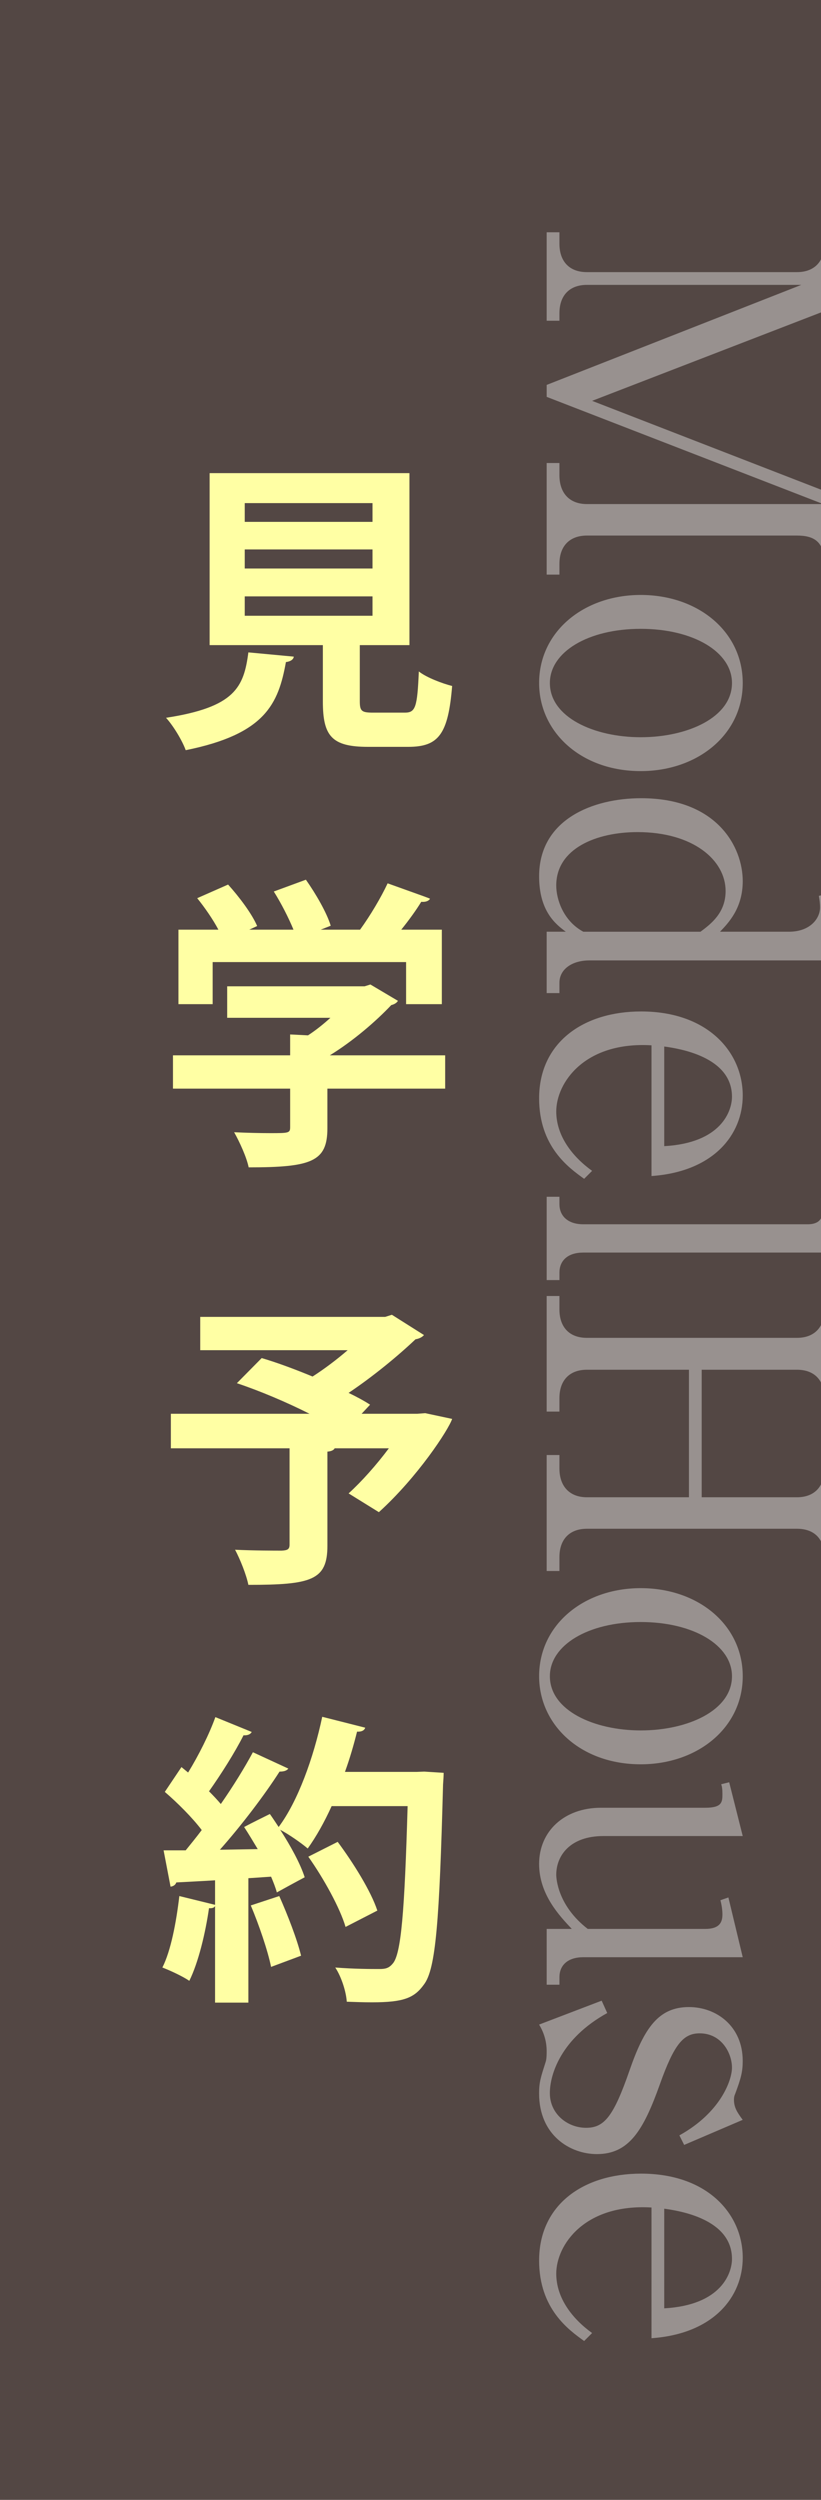
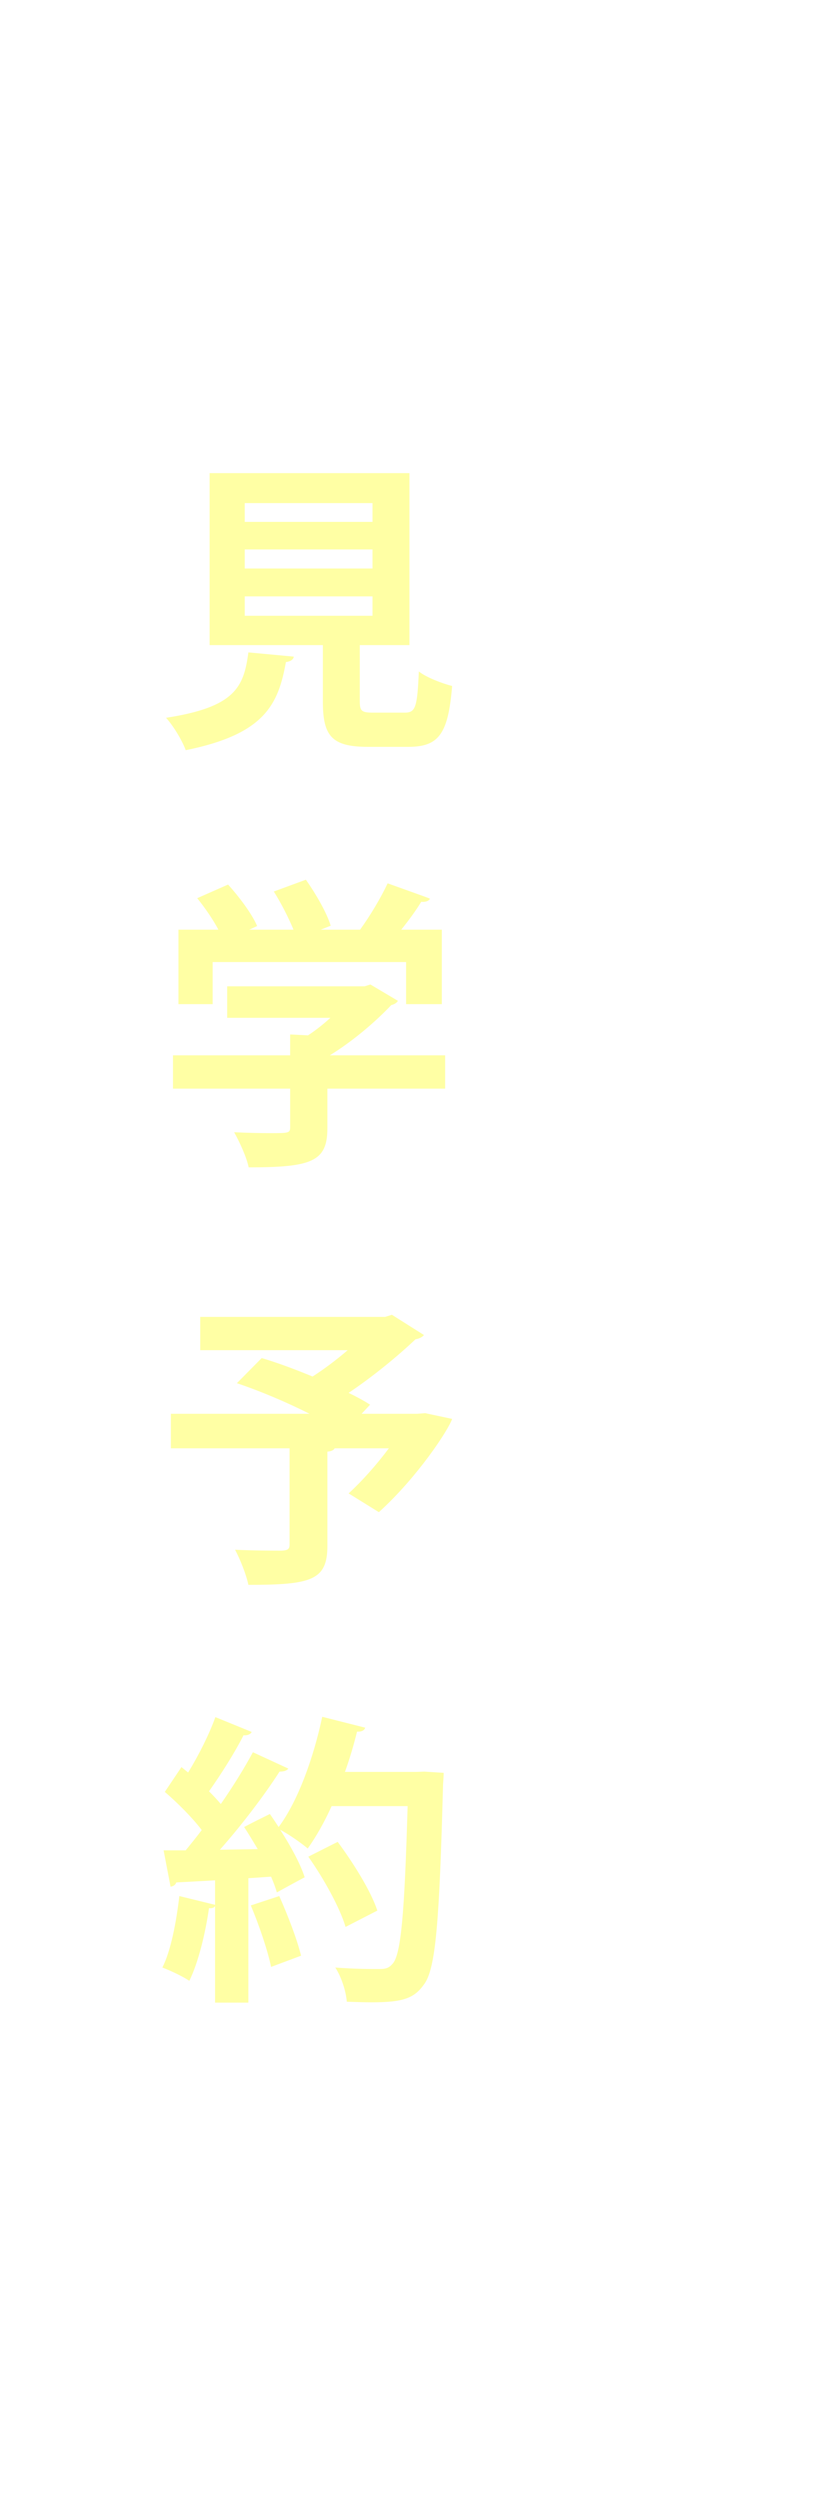
<svg xmlns="http://www.w3.org/2000/svg" version="1.1" x="0px" y="0px" width="89.5px" height="272.496px" viewBox="0 0 89.5 272.496" enable-background="new 0 0 89.5 272.496" xml:space="preserve">
  <g id="レイヤー_1">
</g>
  <g id="レイヤー_2">
-     <rect fill="#534744" width="90" height="272.496" />
    <g>
      <path fill="#FFFFA4" d="M32.026,71.575c-0.032,0.297-0.33,0.528-0.857,0.594c-0.825,4.555-2.245,7.855-10.925,9.604    c-0.363-1.023-1.354-2.673-2.146-3.531c7.525-1.155,8.482-3.333,8.978-7.129L32.026,71.575z M39.222,76.426    c0,1.089,0.198,1.254,1.452,1.254h3.466c1.155,0,1.354-0.594,1.518-4.489c0.825,0.66,2.575,1.32,3.631,1.584    c-0.429,5.281-1.485,6.634-4.785,6.634h-4.39c-3.961,0-4.918-1.188-4.918-4.951V70.32H22.852V51.574h21.783V70.32h-5.413V76.426z     M26.68,54.841v2.046h13.929v-2.046H26.68z M26.68,59.891v2.079h13.929v-2.079H26.68z M26.68,65.007v2.112h13.929v-2.112H26.68z" />
      <path fill="#FFFFA4" d="M48.529,115.036v3.63H35.69v4.324c0,3.63-1.717,4.257-8.581,4.257c-0.231-1.122-0.99-2.772-1.585-3.829    c1.354,0.066,2.839,0.099,3.895,0.099c2.047,0,2.212,0,2.212-0.66v-4.191H18.857v-3.63h12.773v-2.277l1.947,0.099    c0.858-0.561,1.683-1.221,2.442-1.914H24.766v-3.433H39.75l0.627-0.198l3.004,1.782c-0.133,0.231-0.43,0.396-0.727,0.462    c-1.65,1.749-4.126,3.895-6.7,5.479H48.529z M23.182,104.87v4.587h-3.729v-8.119h4.356c-0.594-1.122-1.485-2.409-2.311-3.433    l3.366-1.485c1.222,1.353,2.607,3.201,3.169,4.521l-0.858,0.396h4.819c-0.528-1.287-1.354-2.904-2.146-4.159l3.498-1.287    c1.09,1.551,2.277,3.598,2.707,5.017l-1.09,0.429h4.291c1.122-1.551,2.277-3.499,3.003-5.05c4.423,1.584,4.522,1.617,4.621,1.684    c-0.198,0.297-0.562,0.363-0.957,0.33c-0.562,0.924-1.354,2.014-2.179,3.037h4.423v8.119h-3.895v-4.587H23.182z" />
      <path fill="#FFFFA4" d="M46.351,154.04l2.938,0.627c-0.396,1.188-3.763,6.337-7.987,10.166l-3.3-2.046    c1.419-1.287,3.036-3.103,4.39-4.917h-5.908c-0.099,0.198-0.363,0.33-0.792,0.363v10.265c0,3.763-1.749,4.258-8.614,4.258    c-0.231-1.123-0.892-2.772-1.452-3.829c1.98,0.099,4.423,0.099,5.083,0.099c0.659-0.033,0.857-0.165,0.857-0.66v-10.496H18.627    v-3.763h15.116c-2.476-1.254-5.446-2.508-7.921-3.333l2.706-2.739c1.684,0.495,3.631,1.221,5.545,2.013    c1.287-0.825,2.641-1.848,3.828-2.872H21.828v-3.63h20.166l0.727-0.231l3.498,2.211c-0.198,0.231-0.528,0.396-0.924,0.462    c-1.914,1.815-4.588,4.027-7.294,5.842c0.891,0.429,1.683,0.858,2.343,1.287l-0.924,0.99h6.073L46.351,154.04z" />
      <path fill="#FFFFA4" d="M46.252,193.112l2.112,0.132c0,0.33-0.033,0.858-0.066,1.287c-0.396,14.918-0.792,20.1-2.079,21.783    c-1.056,1.485-2.244,1.947-5.677,1.947c-0.892,0-1.815-0.033-2.739-0.066c-0.066-1.056-0.562-2.673-1.254-3.729    c2.079,0.165,3.96,0.165,4.818,0.165c0.66,0,1.023-0.099,1.419-0.561c0.957-0.99,1.32-5.809,1.65-17.196h-8.284    c-0.792,1.75-1.684,3.333-2.607,4.621c-0.693-0.594-2.014-1.518-3.003-2.046c1.154,1.782,2.211,3.729,2.673,5.182    c-1.122,0.594-2.079,1.122-3.036,1.65c-0.132-0.495-0.363-1.089-0.627-1.716l-2.476,0.165v13.565h-3.631v-10.529    c-0.099,0.198-0.363,0.264-0.66,0.231c-0.396,2.74-1.155,5.908-2.146,7.921c-0.726-0.495-2.079-1.122-2.937-1.452    c0.924-1.815,1.518-4.951,1.848-7.789l3.895,0.957v-2.673c-1.617,0.099-3.036,0.165-4.225,0.231    c-0.099,0.297-0.363,0.429-0.627,0.462l-0.759-3.96h2.409c0.561-0.693,1.155-1.419,1.749-2.211    c-1.023-1.353-2.641-2.97-4.026-4.159l1.815-2.706l0.726,0.594c1.155-1.881,2.311-4.191,2.971-6.04l3.961,1.617    c-0.133,0.264-0.463,0.396-0.892,0.363c-0.924,1.849-2.476,4.291-3.763,6.106c0.495,0.495,0.925,0.957,1.287,1.386    c1.354-1.947,2.575-3.928,3.499-5.644l3.861,1.782c-0.165,0.231-0.495,0.33-0.957,0.33c-1.65,2.574-4.158,5.875-6.502,8.515    l4.126-0.066c-0.495-0.825-0.99-1.65-1.485-2.41c1.056-0.561,1.947-0.99,2.805-1.419c0.33,0.462,0.628,0.924,0.958,1.419    c2.079-2.772,3.795-7.492,4.752-12.014l4.687,1.188c-0.099,0.297-0.396,0.462-0.891,0.429c-0.363,1.452-0.792,2.938-1.32,4.39    h7.789L46.252,193.112z M29.552,214.4c-0.363-1.783-1.32-4.588-2.212-6.7l3.103-1.023c0.924,2.079,1.947,4.72,2.377,6.502    L29.552,214.4z M36.812,200.769c1.716,2.311,3.631,5.38,4.323,7.492l-3.465,1.782c-0.595-2.046-2.377-5.281-4.06-7.657    L36.812,200.769z" />
    </g>
    <g opacity="0.4">
-       <path fill="#FFFFFF" d="M89.744,54.946L59.596,43.26v-1.303l27.76-10.904H63.983c-1.955,0-2.997,1.216-2.997,3.084v0.826h-1.391    v-9.644h1.391v1.26c0,1.824,0.998,3.084,2.997,3.084h22.894c1.955,0,2.998-1.217,2.998-3.084v-1.26h1.434v8.037L64.548,43.694    l26.761,10.383v8.558h-1.434v-1.173c0-2.39-1.086-3.084-2.998-3.084H63.983c-1.868,0-2.997,1.129-2.997,3.084v1.173h-1.391V50.472    h1.391v1.347c0,1.868,1.042,3.127,2.997,3.127H89.744z" />
      <path fill="#FFFFFF" d="M58.771,74.453c0-5.604,4.865-9.601,11.077-9.601c6.256,0,11.121,3.997,11.121,9.601    s-4.908,9.601-11.121,9.601C63.288,84.054,58.771,79.753,58.771,74.453z M79.796,74.453c0-3.388-4.214-5.908-9.948-5.908    s-9.904,2.52-9.904,5.908c0,3.736,4.822,5.908,9.904,5.908C74.975,80.361,79.796,78.189,79.796,74.453z" />
-       <path fill="#FFFFFF" d="M61.682,101.562c-1.131-0.826-2.911-2.259-2.911-6.039c0-6.212,5.864-8.515,11.121-8.515    c8.298,0,11.077,5.343,11.077,9.036c0,2.954-1.563,4.561-2.477,5.517h7.516c2.303,0,3.389-1.434,3.389-2.65    c0-0.348-0.043-0.782-0.13-1.26l0.782-0.173l2.041,7.211H64.244c-1.868,0-3.258,0.956-3.258,2.433v1.129h-1.391v-6.69H61.682z     M76.364,101.562c1.173-0.869,2.737-2.085,2.737-4.431c0-3.389-3.562-6.429-9.602-6.429c-4.475,0-8.861,1.781-8.861,5.821    c0,1.521,0.781,3.867,2.953,5.04H76.364z" />
-       <path fill="#FFFFFF" d="M63.68,128.497c-1.695-1.217-4.909-3.519-4.909-8.775c0-6.082,4.821-9.47,11.121-9.47    c7.255,0,11.077,4.431,11.077,9.166c0,4.257-3.171,8.297-9.947,8.775v-14.249c-7.299-0.435-10.383,4.083-10.383,7.211    c0,2.65,1.737,4.909,3.909,6.473L63.68,128.497z M72.411,124.935c6.255-0.348,7.385-3.866,7.385-5.387    c0-4.388-5.821-5.256-7.385-5.474V124.935z" />
      <path fill="#FFFFFF" d="M60.986,130.453v0.826c0,1.173,0.824,2.172,2.605,2.172h24.459c0.912,0,1.606-0.348,1.606-1.347    c0-0.087,0-0.782-0.173-1.434l0.781-0.217l1.824,6.082H63.592c-1.737,0-2.605,0.912-2.605,2.172v0.826h-1.391v-9.08H60.986z" />
      <path fill="#FFFFFF" d="M76.494,163.208h10.383c1.868,0,2.998-1.129,2.998-3.128v-1.477h1.434v12.642h-1.434v-1.521    c0-1.911-1.043-3.084-2.998-3.084H63.983c-1.911,0-2.997,1.173-2.997,3.084v1.521h-1.391v-12.642h1.391v1.477    c0,1.912,1.086,3.128,2.997,3.128h11.121v-13.901H63.983c-1.955,0-2.997,1.216-2.997,3.084v1.477h-1.391v-12.598h1.391v1.477    c0,1.825,0.998,3.084,2.997,3.084h22.894c1.912,0,2.998-1.173,2.998-3.084v-1.477h1.434v12.598h-1.434v-1.477    c0-1.781-0.956-3.084-2.998-3.084H76.494V163.208z" />
      <path fill="#FFFFFF" d="M58.771,182.715c0-5.604,4.865-9.601,11.077-9.601c6.256,0,11.121,3.997,11.121,9.601    s-4.908,9.601-11.121,9.601C63.288,192.316,58.771,188.015,58.771,182.715z M79.796,182.715c0-3.388-4.214-5.908-9.948-5.908    s-9.904,2.52-9.904,5.908c0,3.736,4.822,5.908,9.904,5.908C74.975,188.624,79.796,186.451,79.796,182.715z" />
      <path fill="#FFFFFF" d="M59.596,210.258h2.736c-1.303-1.39-3.562-3.736-3.562-7.081c0-3.562,2.737-6.125,6.733-6.125h11.382    c1.868,0,1.868-0.652,1.868-1.521c0-0.521-0.044-0.782-0.131-1.042l0.869-0.217l1.477,5.865H65.765    c-3.606,0-5.126,2.128-5.126,4.214c0,0.434,0.174,3.388,3.432,5.908h12.815c1.521,0,1.868-0.695,1.868-1.564    c0-0.13,0-0.738-0.218-1.563l0.869-0.304l1.563,6.516H63.592c-1.737,0-2.605,0.912-2.605,2.172v0.825h-1.391V210.258z" />
      <path fill="#FFFFFF" d="M74.583,233.805l-0.521-1.042c4.474-2.477,5.733-5.995,5.733-7.385c0-1.564-1.13-3.736-3.519-3.736    c-1.781,0-2.78,1.173-4.344,5.561c-1.781,4.996-3.346,7.602-6.864,7.602c-2.911,0-6.299-2.042-6.299-6.603    c0-1.26,0.173-1.738,0.738-3.519c0.087-0.304,0.087-0.912,0.087-1.042c0-0.391,0-1.607-0.825-2.954l6.82-2.606l0.608,1.347    c-5.039,2.78-6.256,6.69-6.256,8.732c0,2.259,1.911,3.779,3.953,3.779c1.998,0,2.998-1.26,4.734-6.255    c1.607-4.648,3.172-6.907,6.474-6.907c2.997,0,5.864,2.085,5.864,5.864c0,1.173-0.174,1.868-0.825,3.606    c-0.087,0.174-0.13,0.391-0.13,0.608c0,0.826,0.304,1.347,0.955,2.216L74.583,233.805z" />
      <path fill="#FFFFFF" d="M63.68,255.179c-1.695-1.216-4.909-3.519-4.909-8.775c0-6.082,4.821-9.47,11.121-9.47    c7.255,0,11.077,4.431,11.077,9.166c0,4.257-3.171,8.297-9.947,8.775v-14.249c-7.299-0.435-10.383,4.083-10.383,7.211    c0,2.65,1.737,4.909,3.909,6.473L63.68,255.179z M72.411,251.617c6.255-0.348,7.385-3.866,7.385-5.387    c0-4.388-5.821-5.256-7.385-5.474V251.617z" />
    </g>
    <g>
	</g>
    <g>
	</g>
    <g>
	</g>
    <g>
	</g>
    <g>
	</g>
    <g>
	</g>
  </g>
</svg>